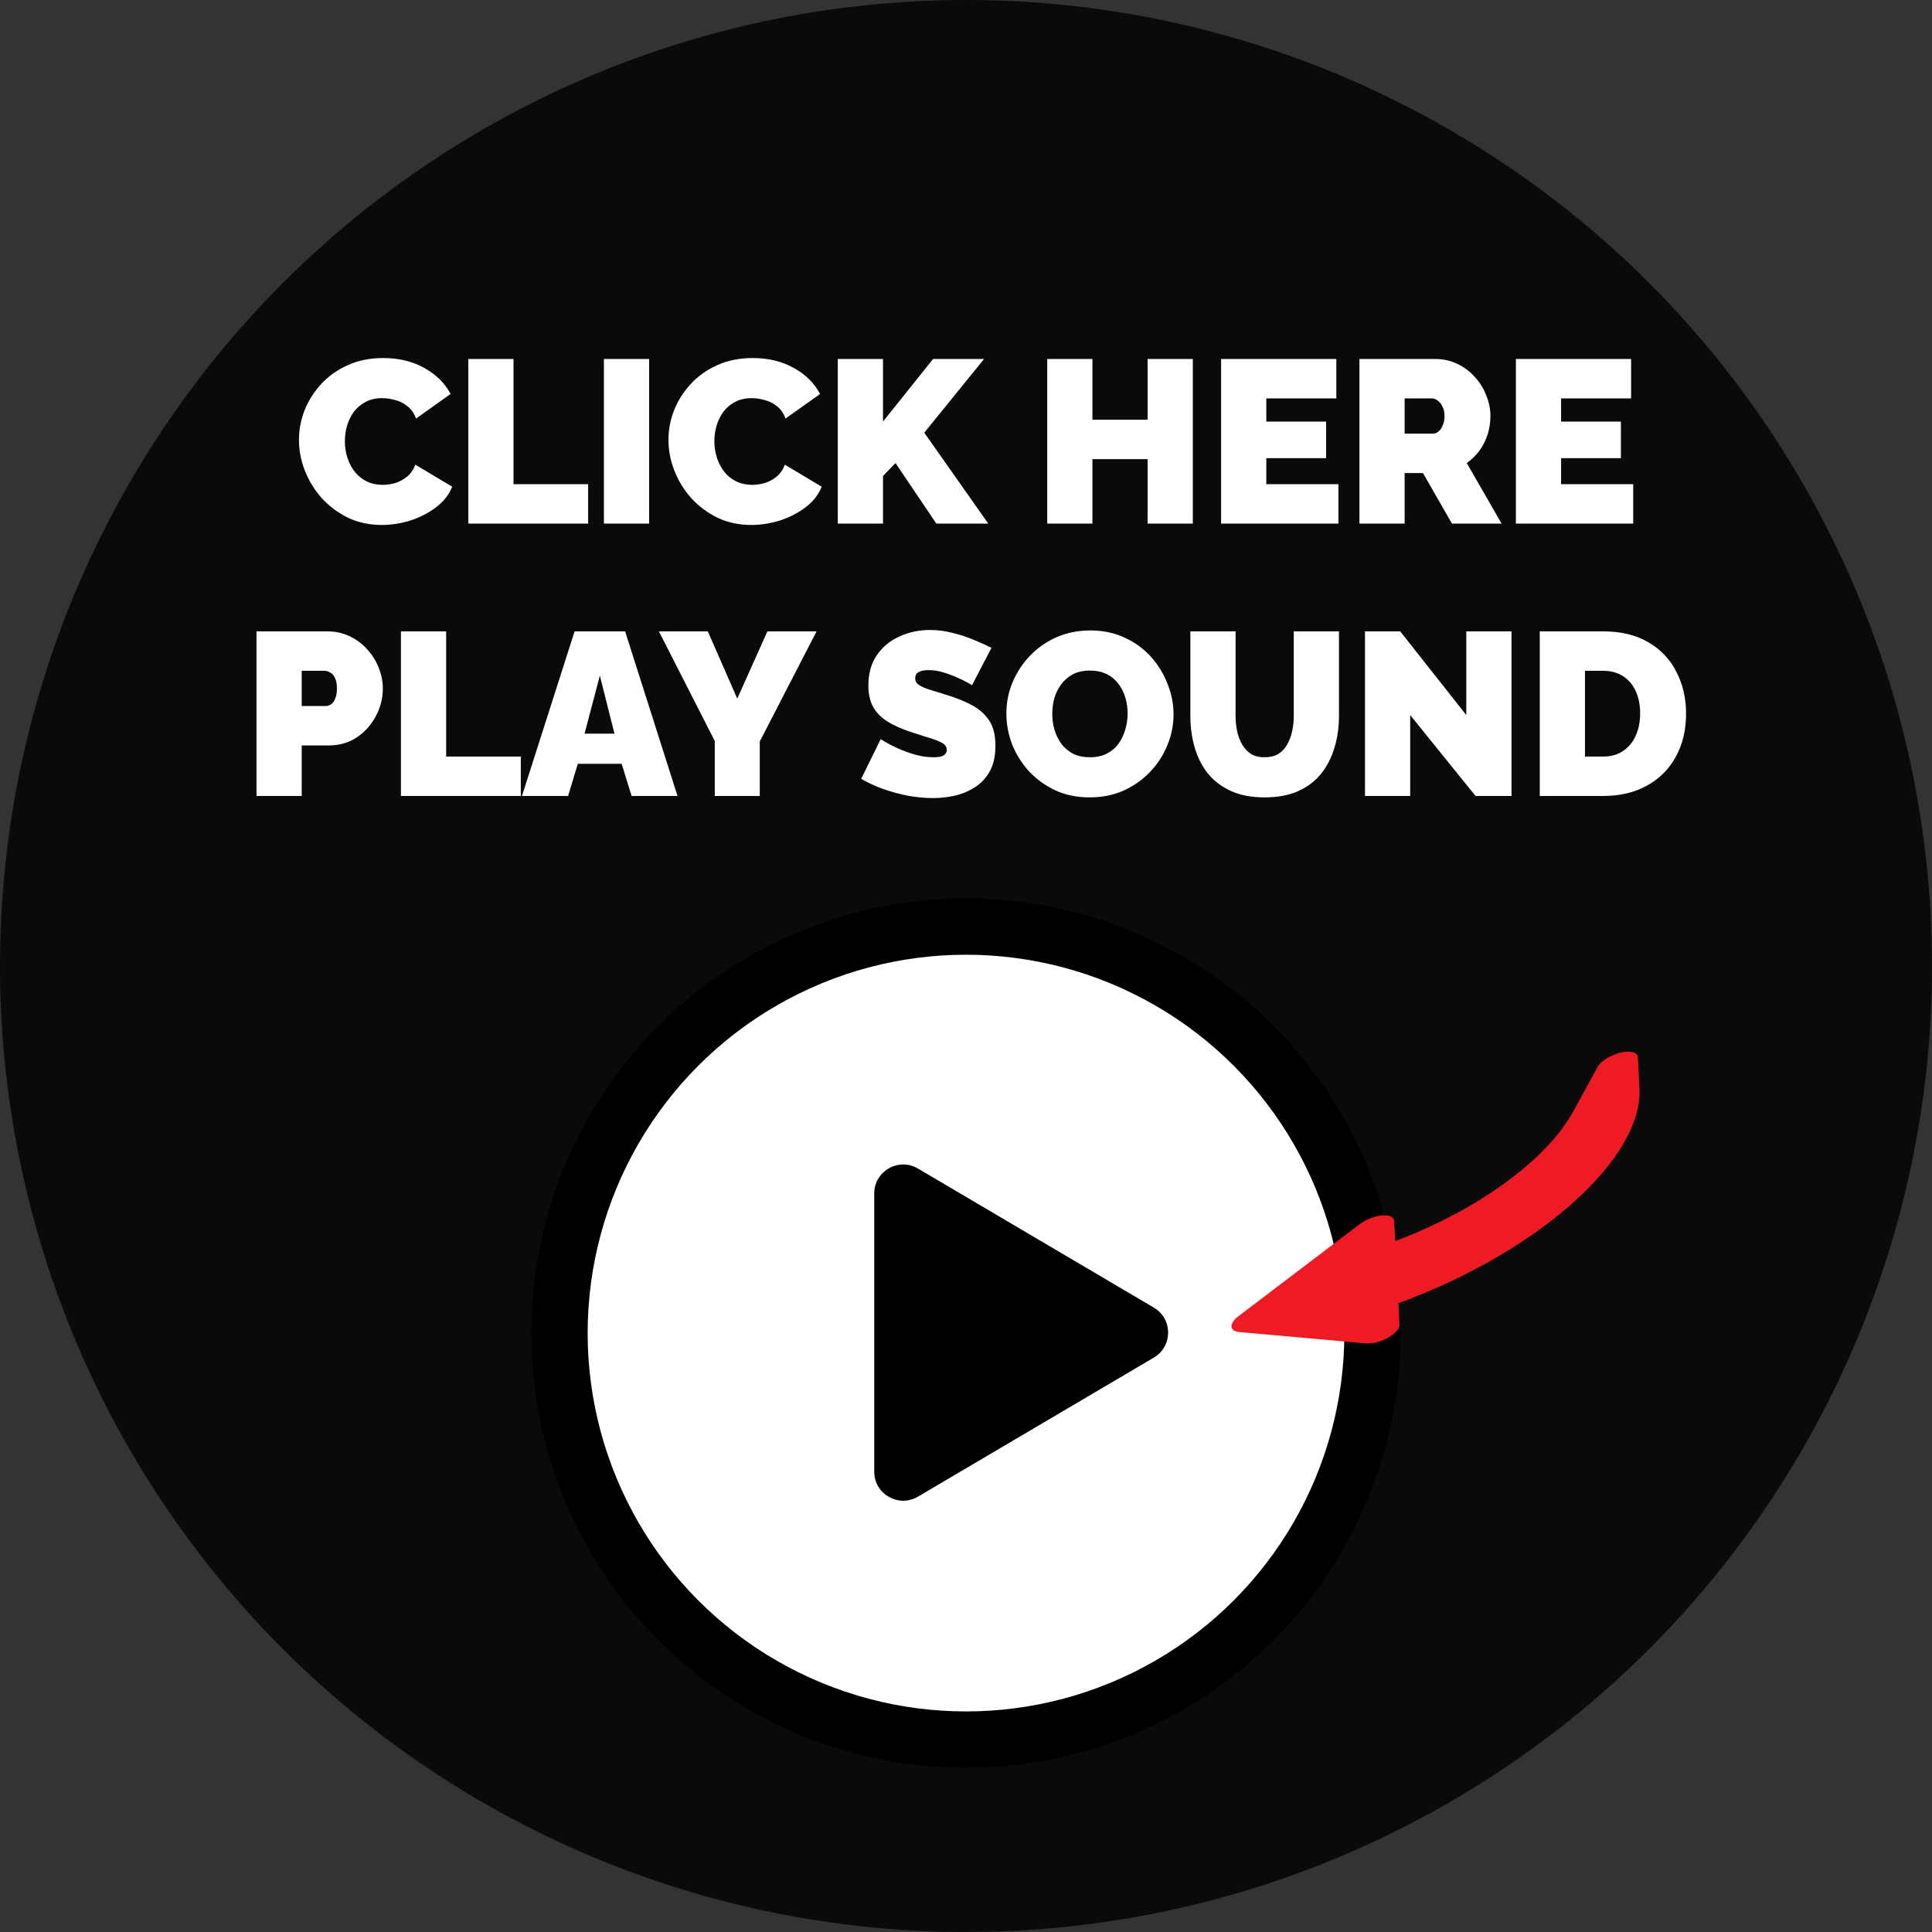
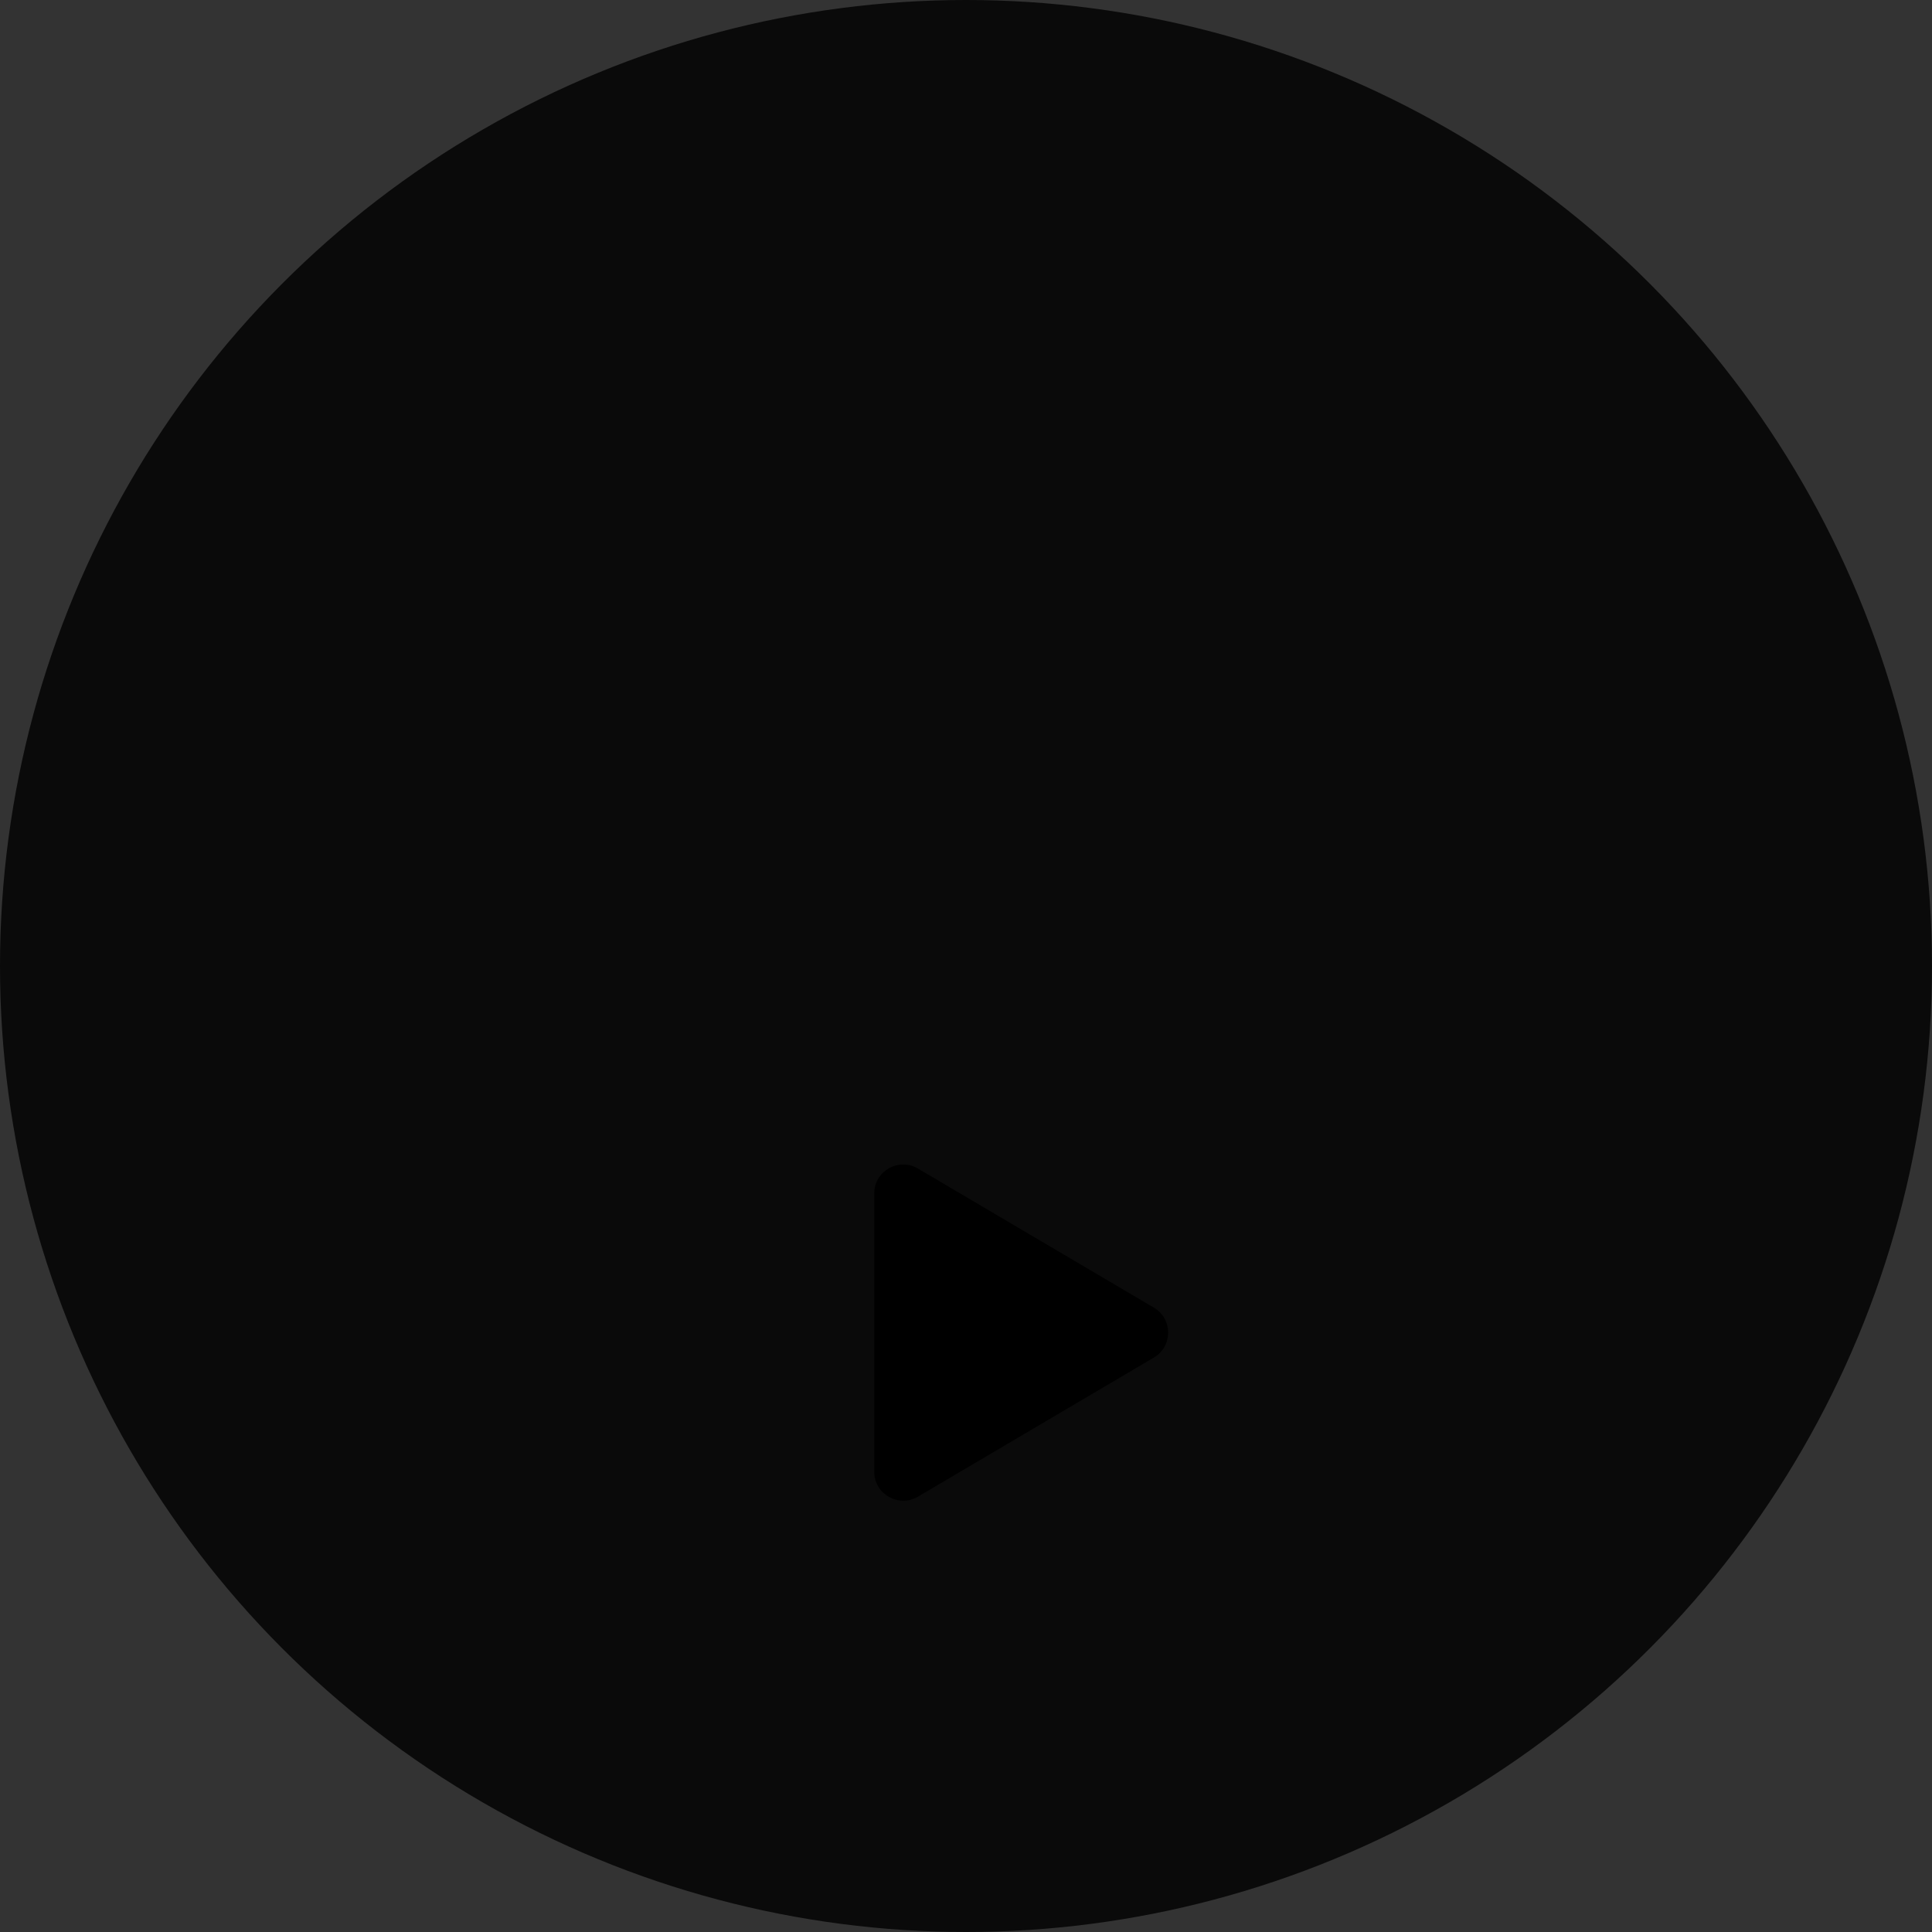
<svg xmlns="http://www.w3.org/2000/svg" width="1000" height="1000" viewBox="0 0 1000 1000" fill="none">
  <rect x="0" y="0" width="1000" height="1000" fill="#333333" stroke="none" />
  <circle cx="500" cy="500" r="500" fill="black" fill-opacity="0.8" />
-   <circle cx="500" cy="690" r="210.417" fill="white" stroke="black" stroke-width="29.167" />
  <path d="M475.118 604.833C465.118 598.939 452.5 606.148 452.5 617.755V761.75C452.5 773.357 465.118 780.566 475.118 774.671L597.247 702.674C607.091 696.871 607.091 682.633 597.247 676.831L475.118 604.833Z" fill="black" />
-   <path d="M723.823 674.528L724.389 685.506C724.504 687.583 722.204 690.258 718.49 692.365C714.776 694.473 710.321 695.633 707.061 695.342L641.502 689.463C638.997 689.244 637.499 688.195 637.417 686.6C637.335 685.006 638.676 683.032 641.076 681.216L703.869 633.543C705.753 632.118 708.152 630.894 710.651 630.082C712.201 629.574 713.742 629.239 715.169 629.101C719.005 628.745 721.526 629.86 721.624 631.955L722.163 642.397C764.793 626.387 800.615 600.306 814.298 575.314L826.92 552.255C828.342 549.636 832.289 546.914 836.792 545.447C837.39 545.196 838.006 544.995 838.61 544.855C843.822 543.613 847.705 544.658 847.765 547.319L848.594 563.385C850.407 599.753 796.062 648.163 723.823 674.528Z" fill="#EE1B24" />
-   <path d="M154.742 227.68C154.742 222.48 155.702 217.4 157.622 212.44C159.622 207.4 162.502 202.84 166.262 198.76C170.022 194.68 174.582 191.44 179.942 189.04C185.382 186.56 191.502 185.32 198.302 185.32C206.462 185.32 213.582 187.04 219.662 190.48C225.742 193.84 230.262 198.32 233.222 203.92L215.342 216.64C214.302 213.84 212.782 211.68 210.782 210.16C208.862 208.64 206.742 207.6 204.422 207.04C202.182 206.4 199.982 206.08 197.822 206.08C194.462 206.08 191.542 206.76 189.062 208.12C186.662 209.4 184.662 211.12 183.062 213.28C181.542 215.44 180.382 217.84 179.582 220.48C178.862 223.12 178.502 225.76 178.502 228.4C178.502 231.36 178.942 234.2 179.822 236.92C180.702 239.64 181.982 242.08 183.662 244.24C185.342 246.32 187.382 247.96 189.782 249.16C192.262 250.36 195.022 250.96 198.062 250.96C200.222 250.96 202.422 250.64 204.662 250C206.902 249.28 208.942 248.16 210.782 246.64C212.622 245.12 214.022 243.08 214.982 240.52L234.062 251.92C232.382 256.08 229.582 259.64 225.662 262.6C221.742 265.56 217.302 267.84 212.342 269.44C207.382 270.96 202.462 271.72 197.582 271.72C191.262 271.72 185.462 270.48 180.182 268C174.982 265.44 170.462 262.08 166.622 257.92C162.862 253.68 159.942 248.96 157.862 243.76C155.782 238.48 154.742 233.12 154.742 227.68ZM242.39 271V185.8H265.79V250.6H304.43V271H242.39ZM312.586 271V185.8H335.986V271H312.586ZM345.992 227.68C345.992 222.48 346.952 217.4 348.872 212.44C350.872 207.4 353.752 202.84 357.512 198.76C361.272 194.68 365.832 191.44 371.192 189.04C376.632 186.56 382.752 185.32 389.552 185.32C397.712 185.32 404.832 187.04 410.912 190.48C416.992 193.84 421.512 198.32 424.472 203.92L406.592 216.64C405.552 213.84 404.032 211.68 402.032 210.16C400.112 208.64 397.992 207.6 395.672 207.04C393.432 206.4 391.232 206.08 389.072 206.08C385.712 206.08 382.792 206.76 380.312 208.12C377.912 209.4 375.912 211.12 374.312 213.28C372.792 215.44 371.632 217.84 370.832 220.48C370.112 223.12 369.752 225.76 369.752 228.4C369.752 231.36 370.192 234.2 371.072 236.92C371.952 239.64 373.232 242.08 374.912 244.24C376.592 246.32 378.632 247.96 381.032 249.16C383.512 250.36 386.272 250.96 389.312 250.96C391.472 250.96 393.672 250.64 395.912 250C398.152 249.28 400.192 248.16 402.032 246.64C403.872 245.12 405.272 243.08 406.232 240.52L425.312 251.92C423.632 256.08 420.832 259.64 416.912 262.6C412.992 265.56 408.552 267.84 403.592 269.44C398.632 270.96 393.712 271.72 388.832 271.72C382.512 271.72 376.712 270.48 371.432 268C366.232 265.44 361.712 262.08 357.872 257.92C354.112 253.68 351.192 248.96 349.112 243.76C347.032 238.48 345.992 233.12 345.992 227.68ZM433.64 271V185.8H457.04V218.2L482.96 185.8H509.36L478.4 223.96L511.52 271H484.64L463.52 239.68L457.04 246.4V271H433.64ZM617.399 185.8V271H593.999V237.64H565.439V271H542.039V185.8H565.439V217.24H593.999V185.8H617.399ZM692.759 250.6V271H632.039V185.8H691.679V206.2H655.439V218.2H686.399V237.16H655.439V250.6H692.759ZM703.64 271V185.8H742.76C746.92 185.8 750.76 186.64 754.28 188.32C757.8 190 760.84 192.28 763.4 195.16C765.96 197.96 767.92 201.12 769.28 204.64C770.72 208.16 771.44 211.72 771.44 215.32C771.44 218.6 770.96 221.76 770 224.8C769.04 227.84 767.64 230.64 765.8 233.2C763.96 235.68 761.76 237.84 759.2 239.68L777.2 271H751.52L736.52 244.84H727.04V271H703.64ZM727.04 224.44H741.8C742.76 224.44 743.68 224.08 744.56 223.36C745.44 222.64 746.16 221.6 746.72 220.24C747.36 218.88 747.68 217.24 747.68 215.32C747.68 213.32 747.32 211.68 746.6 210.4C745.96 209.04 745.12 208 744.08 207.28C743.12 206.56 742.16 206.2 741.2 206.2H727.04V224.44ZM845.337 250.6V271H784.617V185.8H844.257V206.2H808.017V218.2H838.977V237.16H808.017V250.6H845.337ZM132.761 412V326.8H169.481C173.641 326.8 177.481 327.64 181.001 329.32C184.521 331 187.561 333.28 190.121 336.16C192.681 338.96 194.641 342.12 196.001 345.64C197.441 349.16 198.161 352.72 198.161 356.32C198.161 361.36 196.961 366.12 194.561 370.6C192.241 375.08 188.961 378.76 184.721 381.64C180.561 384.44 175.681 385.84 170.081 385.84H156.161V412H132.761ZM156.161 365.44H168.521C169.481 365.44 170.401 365.16 171.281 364.6C172.161 364.04 172.881 363.08 173.441 361.72C174.081 360.36 174.401 358.56 174.401 356.32C174.401 353.92 174.041 352.08 173.321 350.8C172.681 349.44 171.841 348.52 170.801 348.04C169.841 347.48 168.881 347.2 167.921 347.2H156.161V365.44ZM207.527 412V326.8H230.927V391.6H269.567V412H207.527ZM297.402 326.8H323.562L350.682 412H326.922L321.762 395.32H299.082L294.042 412H270.162L297.402 326.8ZM318.042 379.72L310.482 349.72L302.562 379.72H318.042ZM366.37 326.8L381.61 361.6L397.21 326.8H422.65L393.25 383.8V412H369.97V383.56L341.05 326.8H366.37ZM503.111 354.64C503.111 354.64 502.431 354.24 501.071 353.44C499.711 352.64 497.911 351.76 495.671 350.8C493.431 349.76 490.991 348.84 488.351 348.04C485.711 347.24 483.111 346.84 480.551 346.84C478.551 346.84 476.911 347.16 475.631 347.8C474.351 348.44 473.711 349.52 473.711 351.04C473.711 352.48 474.351 353.64 475.631 354.52C476.911 355.4 478.711 356.2 481.031 356.92C483.431 357.64 486.271 358.52 489.551 359.56C494.831 361.16 499.391 363 503.231 365.08C507.071 367.16 510.031 369.84 512.111 373.12C514.191 376.32 515.231 380.6 515.231 385.96C515.231 391.08 514.311 395.4 512.471 398.92C510.631 402.36 508.151 405.12 505.031 407.2C501.911 409.28 498.431 410.8 494.591 411.76C490.751 412.64 486.831 413.08 482.831 413.08C478.751 413.08 474.471 412.68 469.991 411.88C465.591 411 461.311 409.84 457.151 408.4C452.991 406.88 449.191 405.12 445.751 403.12L455.831 382.6C455.831 382.6 456.631 383.08 458.231 384.04C459.831 385 461.951 386.08 464.591 387.28C467.231 388.48 470.151 389.56 473.351 390.52C476.631 391.48 479.911 391.96 483.191 391.96C485.751 391.96 487.511 391.64 488.471 391C489.511 390.28 490.031 389.36 490.031 388.24C490.031 386.56 489.151 385.28 487.391 384.4C485.631 383.44 483.311 382.56 480.431 381.76C477.631 380.88 474.511 379.88 471.071 378.76C466.111 377.08 462.031 375.2 458.831 373.12C455.631 370.96 453.271 368.44 451.751 365.56C450.231 362.6 449.471 359.04 449.471 354.88C449.471 348.56 450.951 343.28 453.911 339.04C456.871 334.8 460.751 331.6 465.551 329.44C470.431 327.2 475.671 326.08 481.271 326.08C485.431 326.08 489.431 326.6 493.271 327.64C497.191 328.6 500.831 329.8 504.191 331.24C507.631 332.68 510.631 334.04 513.191 335.32L503.111 354.64ZM563.974 412.72C557.494 412.72 551.614 411.52 546.334 409.12C541.054 406.64 536.494 403.36 532.654 399.28C528.894 395.12 525.974 390.48 523.894 385.36C521.894 380.16 520.894 374.8 520.894 369.28C520.894 363.6 521.974 358.2 524.134 353.08C526.294 347.96 529.294 343.4 533.134 339.4C537.054 335.32 541.654 332.12 546.934 329.8C552.294 327.48 558.134 326.32 564.454 326.32C570.934 326.32 576.814 327.56 582.094 330.04C587.374 332.44 591.894 335.72 595.654 339.88C599.414 344.04 602.294 348.72 604.294 353.92C606.374 359.04 607.414 364.32 607.414 369.76C607.414 375.36 606.334 380.72 604.174 385.84C602.094 390.96 599.094 395.56 595.174 399.64C591.334 403.64 586.774 406.84 581.494 409.24C576.214 411.56 570.374 412.72 563.974 412.72ZM544.654 369.52C544.654 372.4 545.054 375.2 545.854 377.92C546.654 380.56 547.854 382.96 549.454 385.12C551.054 387.2 553.054 388.88 555.454 390.16C557.934 391.36 560.854 391.96 564.214 391.96C567.574 391.96 570.494 391.32 572.974 390.04C575.454 388.76 577.454 387.04 578.974 384.88C580.574 382.64 581.734 380.2 582.454 377.56C583.254 374.84 583.654 372.08 583.654 369.28C583.654 366.4 583.254 363.64 582.454 361C581.654 358.36 580.454 356 578.854 353.92C577.254 351.76 575.214 350.08 572.734 348.88C570.254 347.68 567.374 347.08 564.094 347.08C560.734 347.08 557.814 347.72 555.334 349C552.934 350.28 550.934 352 549.334 354.16C547.734 356.24 546.534 358.64 545.734 361.36C545.014 364 544.654 366.72 544.654 369.52ZM654.532 412.72C647.732 412.72 641.892 411.6 637.012 409.36C632.132 407.12 628.132 404.04 625.012 400.12C621.972 396.2 619.732 391.72 618.292 386.68C616.852 381.56 616.132 376.2 616.132 370.6V326.8H639.532V370.6C639.532 373.4 639.812 376.08 640.372 378.64C640.932 381.2 641.812 383.48 643.012 385.48C644.212 387.48 645.732 389.08 647.572 390.28C649.492 391.4 651.812 391.96 654.532 391.96C657.332 391.96 659.692 391.4 661.612 390.28C663.532 389.08 665.052 387.48 666.172 385.48C667.372 383.4 668.252 381.08 668.812 378.52C669.372 375.96 669.652 373.32 669.652 370.6V326.8H693.052V370.6C693.052 376.52 692.252 382.04 690.652 387.16C689.132 392.28 686.812 396.76 683.692 400.6C680.572 404.44 676.572 407.44 671.692 409.6C666.892 411.68 661.172 412.72 654.532 412.72ZM729.911 370.12V412H706.511V326.8H724.751L758.951 370.12V326.8H782.351V412H763.751L729.911 370.12ZM796.98 412V326.8H829.74C839.18 326.8 847.06 328.72 853.38 332.56C859.78 336.32 864.58 341.44 867.78 347.92C871.06 354.32 872.7 361.44 872.7 369.28C872.7 377.92 870.9 385.44 867.3 391.84C863.78 398.24 858.78 403.2 852.3 406.72C845.9 410.24 838.38 412 829.74 412H796.98ZM848.94 369.28C848.94 364.88 848.18 361.04 846.66 357.76C845.14 354.4 842.94 351.8 840.06 349.96C837.18 348.12 833.74 347.2 829.74 347.2H820.38V391.6H829.74C833.82 391.6 837.26 390.64 840.06 388.72C842.94 386.8 845.14 384.16 846.66 380.8C848.18 377.36 848.94 373.52 848.94 369.28Z" fill="white" />
</svg>